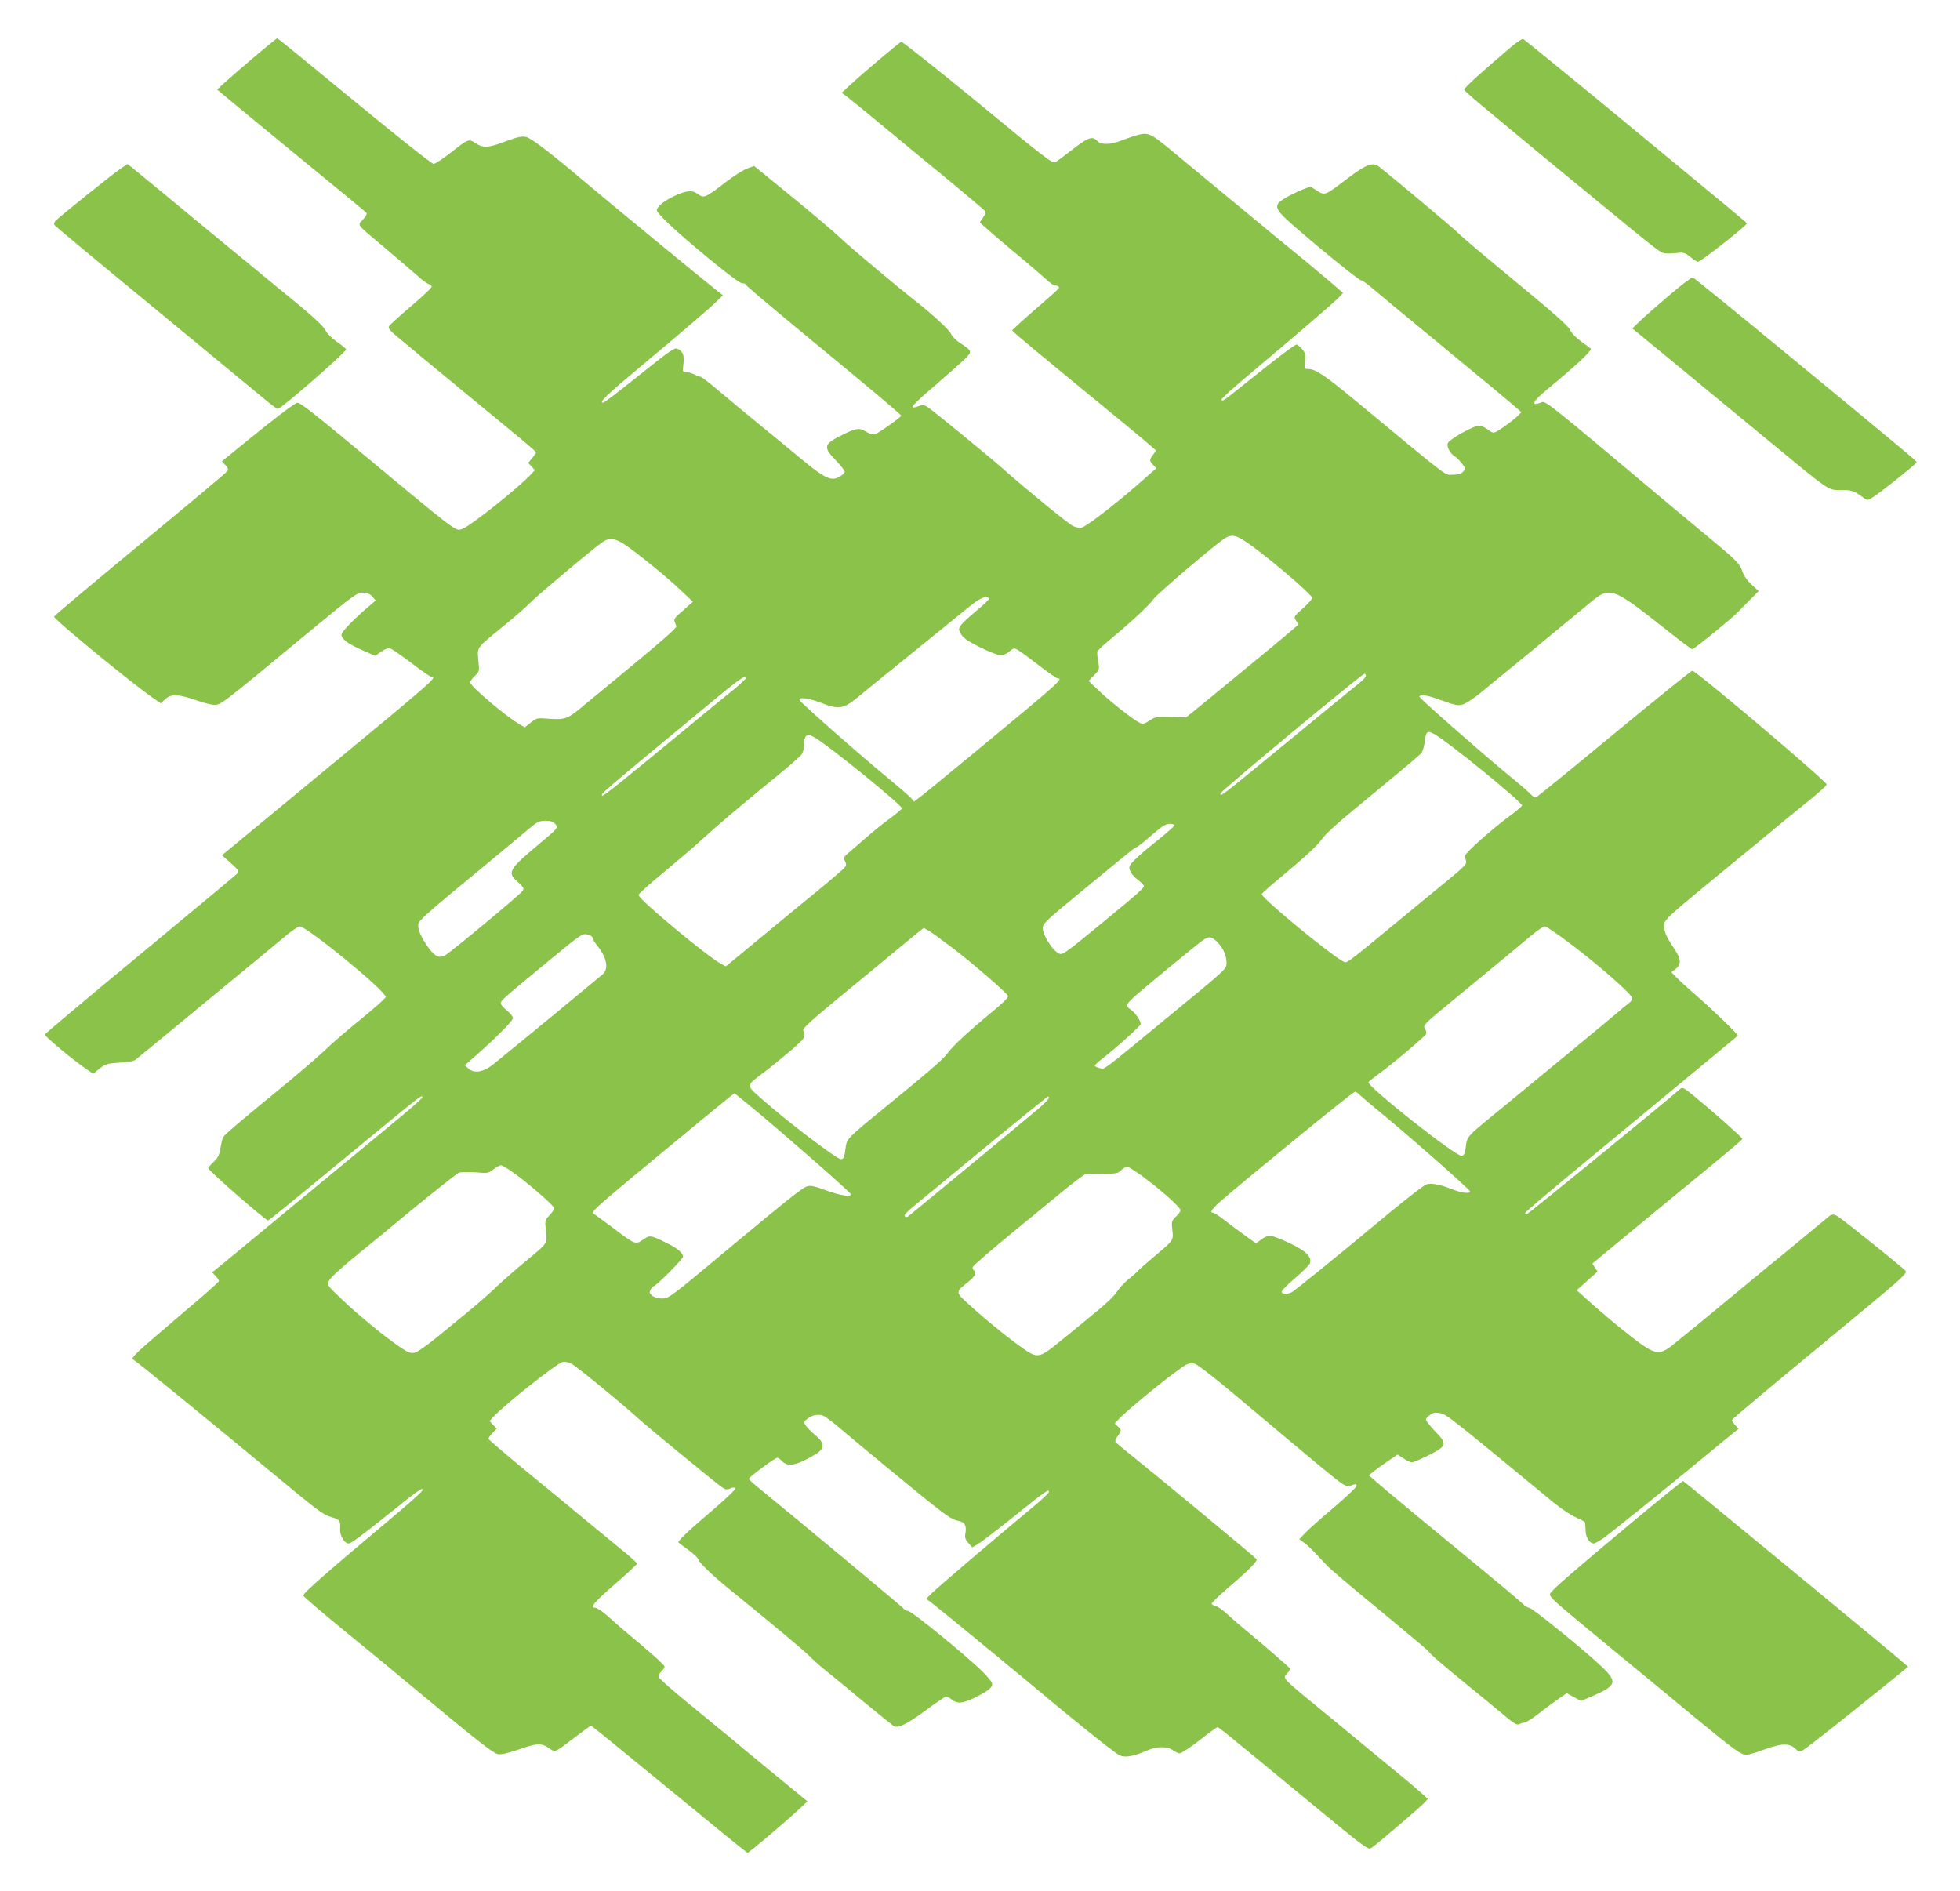
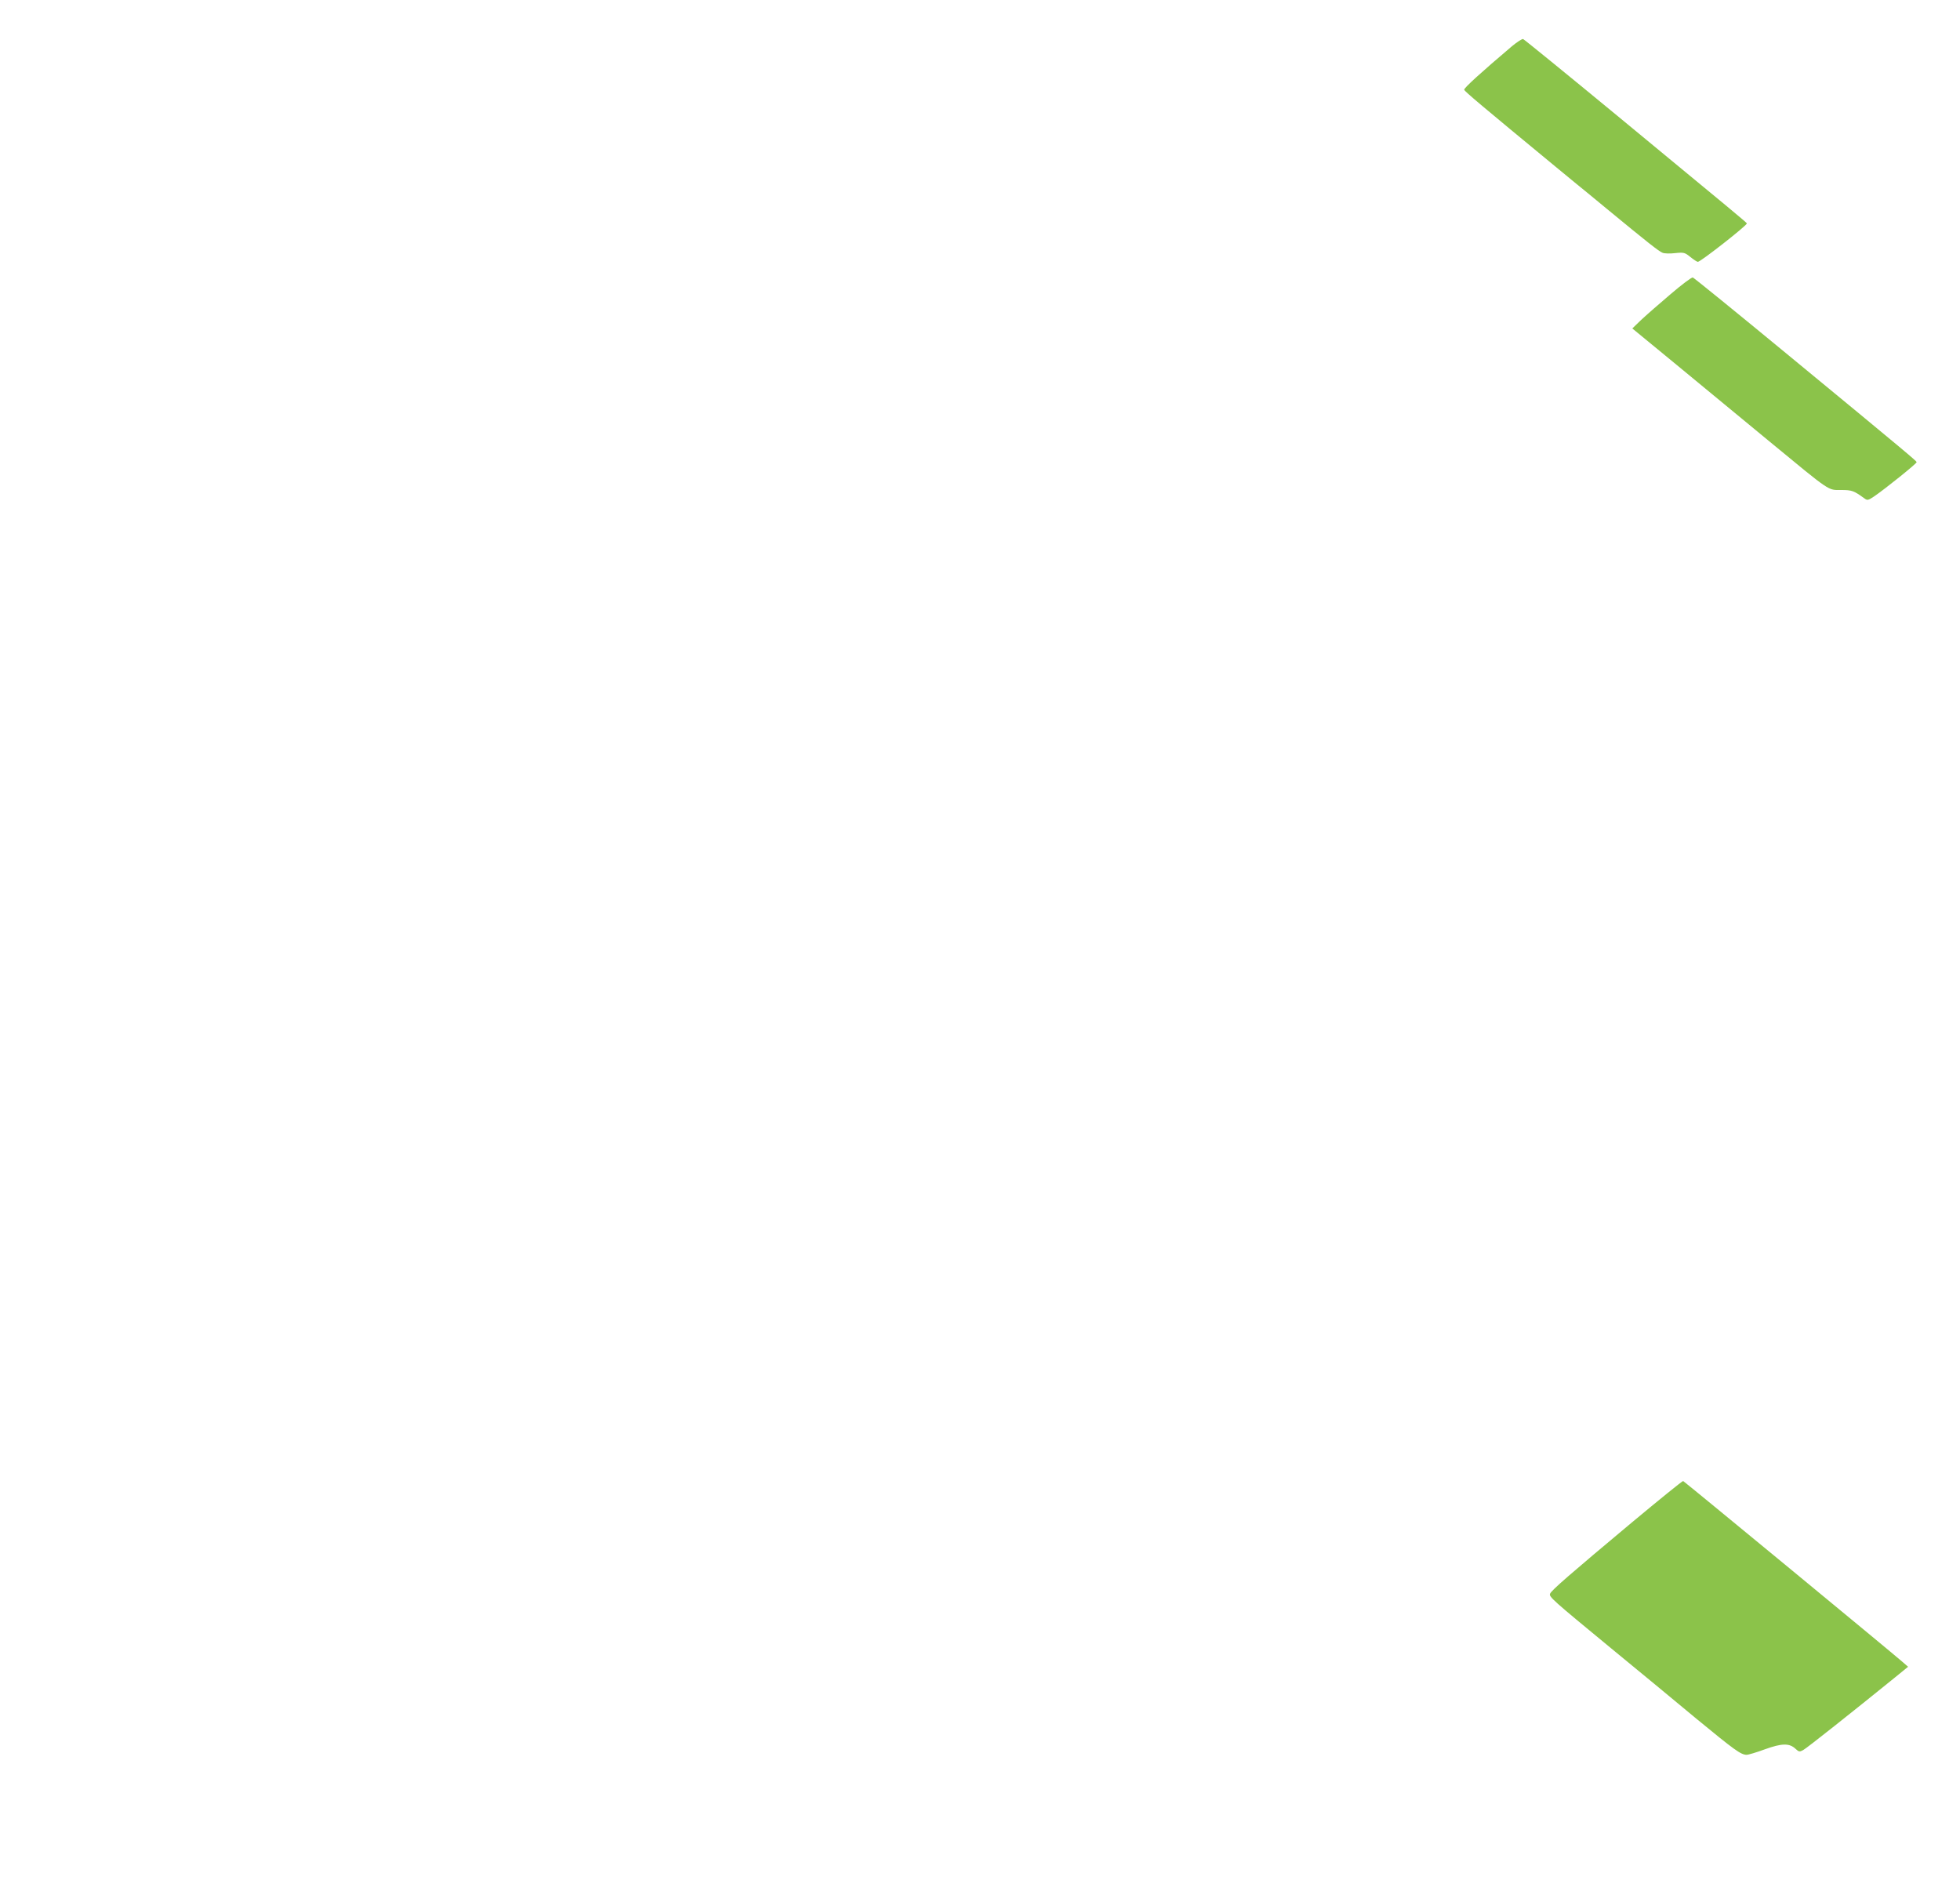
<svg xmlns="http://www.w3.org/2000/svg" version="1.0" width="1280pt" height="1235pt" viewBox="0 0 1280 1235" preserveAspectRatio="xMidYMid meet">
  <g transform="translate(0,1235) scale(0.1,-0.1)" fill="#8bc34a" stroke="none">
-     <path d="M1665 11982 c-77 -65 -164 -141 -194 -168 l-53 -49 138 -115 c77 -63 292 -240 479 -394 187 -153 346 -284 353 -291 11 -10 8 -19 -17 -48 -37 -42 -53 -21 144 -187 82 -69 174 -148 206 -176 31 -29 66 -55 78 -59 11 -3 21 -12 20 -18 0 -7 -61 -64 -135 -127 -74 -63 -139 -122 -144 -131 -8 -13 9 -32 87 -95 53 -44 113 -93 132 -110 20 -17 180 -149 356 -294 359 -295 385 -317 385 -326 0 -3 -11 -20 -25 -36 l-26 -31 22 -23 22 -24 -24 -26 c-81 -89 -409 -349 -454 -360 -44 -11 -13 -35 -750 578 -217 180 -305 248 -322 248 -15 0 -142 -96 -341 -258 l-153 -125 23 -24 c17 -18 20 -28 12 -40 -5 -9 -261 -223 -569 -477 -307 -254 -560 -466 -562 -473 -5 -14 509 -437 645 -530 l52 -36 28 26 c38 36 85 35 197 -4 49 -17 101 -31 116 -31 53 -2 20 -27 626 474 289 239 315 258 351 258 28 0 45 -7 62 -25 l24 -26 -49 -42 c-93 -79 -175 -164 -175 -181 0 -29 41 -60 132 -100 l88 -39 39 27 c26 18 46 26 60 21 11 -3 73 -46 138 -95 65 -50 123 -90 130 -90 42 0 20 -19 -677 -595 -272 -225 -539 -445 -592 -489 l-98 -81 58 -52 c55 -50 56 -52 39 -70 -10 -10 -295 -247 -634 -528 -339 -280 -618 -515 -620 -521 -4 -11 197 -177 279 -231 l37 -25 41 33 c38 30 48 34 129 39 56 3 95 10 107 20 10 8 96 78 189 155 94 78 287 237 430 355 143 117 299 246 347 287 47 40 95 73 105 73 48 0 564 -423 562 -461 0 -8 -73 -72 -161 -144 -88 -71 -193 -161 -232 -200 -40 -38 -168 -149 -285 -245 -268 -219 -374 -309 -384 -327 -4 -7 -12 -39 -17 -71 -8 -46 -16 -63 -45 -90 -19 -18 -35 -36 -35 -41 0 -15 373 -340 390 -341 7 0 76 56 530 430 411 339 462 380 473 380 25 0 -12 -32 -483 -420 -157 -129 -353 -291 -436 -360 -181 -150 -397 -329 -427 -352 l-22 -17 23 -23 c12 -14 22 -29 22 -34 0 -5 -105 -99 -234 -207 -128 -109 -257 -220 -287 -248 -48 -47 -51 -52 -33 -62 10 -6 140 -110 288 -231 148 -122 313 -257 367 -301 53 -44 141 -117 196 -162 365 -302 377 -312 435 -330 60 -19 62 -22 59 -83 -2 -39 29 -90 55 -90 17 0 73 41 284 210 176 142 204 160 199 137 -2 -9 -107 -102 -234 -208 -388 -325 -545 -463 -545 -479 0 -5 111 -100 247 -212 137 -111 354 -290 483 -398 404 -336 508 -418 540 -425 21 -5 59 3 135 29 124 43 149 44 198 11 44 -31 38 -33 171 69 55 42 102 76 106 76 4 0 234 -187 511 -415 277 -228 506 -415 511 -415 9 0 249 203 331 280 l60 56 -224 184 c-123 101 -254 209 -290 240 -36 30 -154 127 -262 215 -108 88 -197 167 -197 176 0 9 9 24 20 34 11 10 20 24 20 31 0 11 -101 101 -255 228 -33 28 -86 74 -118 103 -32 29 -67 53 -78 53 -40 0 -15 31 126 154 80 69 145 130 145 134 0 5 -30 33 -66 63 -37 30 -151 124 -254 209 -103 85 -291 241 -419 345 -127 105 -231 194 -231 199 0 6 12 22 27 38 l27 28 -24 25 -23 25 24 26 c77 83 414 350 454 360 13 3 38 -2 56 -11 33 -17 332 -262 439 -360 59 -53 452 -377 527 -434 39 -30 47 -32 70 -22 16 7 30 8 35 3 6 -6 -54 -63 -149 -145 -160 -136 -230 -203 -222 -211 2 -2 32 -25 67 -50 34 -25 62 -52 62 -59 0 -16 95 -108 200 -193 275 -223 491 -403 526 -439 23 -24 66 -62 96 -86 30 -24 142 -116 249 -205 107 -88 200 -163 206 -167 27 -16 93 17 208 103 66 49 126 90 133 90 8 0 25 -9 39 -20 35 -28 69 -25 144 11 87 42 119 67 119 91 0 11 -28 47 -68 86 -108 105 -460 392 -482 392 -10 0 -23 6 -27 13 -6 10 -705 592 -963 802 -27 22 -49 43 -49 48 -1 10 171 137 185 137 6 0 19 -9 28 -19 41 -45 98 -33 229 46 54 34 52 70 -8 120 -25 21 -53 49 -62 62 -15 24 -15 26 13 48 19 15 42 23 67 23 39 0 42 -2 266 -191 36 -30 118 -98 181 -150 407 -335 413 -339 479 -354 33 -7 45 -35 35 -82 -4 -23 0 -37 19 -59 l26 -29 33 18 c18 10 123 90 233 178 217 175 235 187 235 166 0 -7 -46 -51 -102 -97 -218 -180 -624 -526 -661 -563 l-39 -39 24 -16 c28 -20 473 -385 647 -530 295 -248 563 -463 594 -476 38 -16 90 -6 180 33 62 27 133 27 167 1 14 -11 34 -20 45 -20 11 0 69 39 129 85 59 47 112 85 116 85 10 0 33 -18 580 -470 384 -317 404 -332 425 -319 29 18 324 270 350 299 l20 22 -50 45 c-27 24 -90 78 -140 118 -49 41 -139 115 -200 165 -60 50 -164 136 -230 190 -349 286 -331 267 -298 302 12 13 19 28 15 34 -8 11 -194 172 -282 244 -30 24 -83 70 -117 101 -34 32 -72 59 -84 61 -12 2 -24 8 -26 14 -2 5 47 53 109 106 137 117 192 173 184 186 -6 10 -628 526 -820 680 -50 40 -95 78 -100 83 -6 5 -2 20 12 39 27 36 27 42 2 65 l-20 18 22 25 c66 71 383 327 446 361 13 7 36 10 52 6 16 -3 117 -81 237 -181 564 -474 671 -563 712 -592 43 -31 51 -32 99 -15 6 3 12 -2 12 -10 0 -8 -66 -71 -147 -140 -82 -69 -166 -144 -188 -167 l-40 -42 30 -22 c17 -11 49 -41 72 -66 23 -25 60 -63 81 -86 21 -22 176 -154 345 -292 168 -139 310 -258 314 -264 12 -20 95 -91 263 -228 84 -69 189 -155 233 -192 64 -54 83 -65 98 -58 10 6 25 10 34 10 10 0 54 28 99 63 44 35 103 78 129 96 l49 33 46 -25 47 -25 65 27 c168 73 176 94 73 194 -106 102 -456 386 -476 387 -10 0 -28 11 -40 24 -12 13 -191 163 -397 332 -206 169 -428 353 -493 408 l-118 101 28 23 c15 12 58 43 94 68 l66 45 38 -25 c21 -14 46 -26 56 -26 10 0 58 21 108 46 122 61 125 73 41 159 -34 36 -60 70 -58 77 2 6 15 20 29 29 19 14 33 16 65 10 41 -8 59 -22 738 -582 52 -42 116 -86 149 -99 31 -13 58 -28 59 -34 0 -6 2 -30 3 -53 1 -44 26 -83 53 -83 8 0 38 17 66 37 55 39 387 307 656 529 91 75 178 147 195 160 l29 23 -22 24 c-12 13 -22 28 -22 33 0 5 259 223 575 483 560 462 575 475 557 494 -18 21 -377 309 -429 345 -41 29 -49 28 -92 -11 -21 -17 -120 -99 -220 -182 -101 -82 -219 -179 -262 -215 -136 -113 -319 -264 -363 -300 -24 -19 -80 -65 -126 -102 -123 -102 -131 -100 -364 86 -50 40 -136 113 -190 161 l-99 89 68 61 68 61 -17 26 -17 26 222 184 c122 100 255 210 295 243 300 245 463 381 463 387 1 8 -197 183 -318 282 -65 53 -73 57 -89 44 -131 -114 -994 -818 -1002 -818 -5 0 -10 4 -10 9 0 5 177 155 393 333 291 240 951 786 996 824 6 5 -160 166 -269 261 -58 50 -118 105 -135 123 l-30 31 28 21 c39 29 36 68 -13 138 -53 79 -69 121 -61 159 5 26 50 67 256 237 138 113 294 242 349 287 145 121 232 192 350 287 58 47 105 90 105 97 1 20 -852 742 -877 743 -7 0 -236 -185 -510 -411 -273 -226 -503 -413 -510 -416 -6 -3 -20 4 -30 15 -9 11 -73 67 -142 123 -195 161 -590 508 -590 519 0 16 46 11 108 -11 138 -50 151 -52 190 -33 20 9 62 38 93 63 71 57 568 466 703 578 156 130 146 134 555 -189 68 -54 128 -98 133 -98 10 0 247 192 289 234 13 13 51 51 84 85 l60 61 -46 42 c-28 26 -51 59 -59 83 -17 54 -36 73 -250 250 -102 84 -251 209 -332 277 -647 544 -705 591 -727 582 -77 -32 -66 1 26 77 201 166 304 263 291 273 -1 2 -29 22 -61 45 -36 26 -64 56 -73 76 -10 24 -103 107 -348 309 -183 151 -356 296 -382 323 -40 39 -436 371 -520 436 -39 30 -82 14 -206 -80 -147 -112 -145 -111 -198 -78 l-42 27 -47 -18 c-54 -21 -129 -60 -153 -82 -31 -26 -21 -54 40 -111 101 -95 473 -401 489 -401 8 0 40 -22 71 -49 31 -27 228 -190 437 -362 315 -259 479 -396 539 -449 8 -8 -114 -104 -162 -129 -19 -10 -27 -8 -56 14 -18 14 -43 25 -56 25 -38 0 -200 -91 -206 -116 -6 -25 19 -69 47 -85 10 -5 30 -25 45 -44 26 -34 26 -36 9 -55 -13 -15 -31 -20 -67 -20 -57 0 2 -45 -645 491 -194 160 -252 199 -299 199 -26 0 -27 1 -21 50 5 43 3 53 -19 80 -14 16 -30 30 -36 30 -12 0 -121 -82 -318 -240 -166 -133 -167 -133 -174 -121 -3 5 87 87 202 182 275 231 542 460 570 491 l23 25 -88 76 c-80 68 -172 145 -353 292 -82 67 -519 429 -665 550 -146 122 -165 131 -229 115 -27 -7 -75 -23 -107 -36 -74 -30 -139 -32 -164 -4 -30 33 -58 24 -158 -54 -52 -40 -103 -79 -115 -85 -19 -10 -69 28 -507 390 -268 220 -493 398 -499 396 -16 -6 -252 -206 -332 -280 l-57 -53 45 -34 c25 -19 119 -96 208 -170 89 -74 193 -160 230 -190 222 -181 450 -372 455 -380 4 -6 -3 -23 -14 -39 -12 -16 -21 -31 -21 -34 0 -4 193 -170 300 -257 30 -25 83 -71 118 -102 35 -32 67 -56 71 -54 4 3 13 1 20 -3 15 -10 24 -2 -157 -159 -78 -68 -142 -127 -142 -130 1 -4 67 -61 147 -127 80 -66 189 -156 242 -200 54 -44 169 -138 256 -210 87 -71 189 -156 227 -188 l68 -59 -20 -28 c-25 -35 -25 -39 1 -66 l21 -22 -126 -110 c-146 -128 -331 -270 -363 -278 -12 -3 -36 2 -55 10 -32 16 -300 235 -449 367 -88 78 -451 376 -496 407 -25 18 -36 20 -58 12 -80 -30 -59 -4 113 143 86 74 172 151 191 170 40 42 37 48 -39 97 -27 17 -53 44 -60 61 -11 25 -118 124 -226 209 -125 98 -432 355 -489 410 -38 37 -182 159 -320 272 l-250 204 -45 -16 c-25 -9 -88 -49 -140 -89 -134 -103 -143 -107 -180 -80 -39 29 -73 27 -154 -10 -70 -33 -116 -70 -116 -94 0 -22 127 -141 340 -316 125 -103 203 -161 217 -161 13 0 23 -4 23 -9 0 -5 186 -162 413 -349 428 -353 602 -499 602 -507 0 -9 -151 -116 -171 -121 -12 -3 -35 3 -55 15 -46 28 -64 27 -150 -15 -132 -64 -137 -82 -48 -173 33 -34 58 -68 56 -74 -2 -7 -17 -20 -34 -30 -54 -31 -93 -14 -248 114 -75 63 -179 148 -230 189 -110 90 -218 180 -334 277 -47 40 -91 73 -97 73 -7 0 -25 7 -40 15 -16 8 -40 15 -53 15 -23 0 -24 2 -18 51 7 56 -2 83 -34 99 -24 13 -34 6 -307 -212 -95 -76 -177 -138 -183 -138 -31 0 19 48 256 246 284 237 447 377 495 425 l31 31 -35 27 c-67 52 -740 605 -876 721 -220 186 -343 280 -376 286 -28 5 -56 -1 -123 -26 -119 -46 -156 -48 -204 -16 -46 31 -46 31 -169 -65 -48 -38 -96 -69 -107 -69 -11 0 -236 178 -517 410 -274 226 -500 410 -503 410 -4 0 -69 -53 -146 -118z m6542 -3221 c148 -111 363 -299 363 -316 0 -7 -28 -38 -61 -68 -61 -54 -61 -54 -45 -80 l17 -25 -87 -74 c-48 -40 -117 -98 -154 -128 -37 -30 -111 -91 -164 -135 -54 -44 -117 -96 -140 -115 -24 -19 -76 -62 -116 -95 l-74 -60 -100 3 c-93 2 -102 1 -139 -24 -31 -20 -44 -24 -61 -16 -40 18 -185 132 -261 203 l-76 72 36 37 c36 37 36 38 27 90 -6 30 -8 60 -5 67 3 7 42 43 87 80 129 107 252 221 278 259 21 33 421 373 471 401 50 29 81 17 204 -76z m-4126 32 c86 -58 277 -214 364 -297 l80 -76 -31 -27 c-17 -16 -45 -41 -63 -56 -23 -20 -30 -34 -26 -45 4 -9 9 -24 12 -32 3 -10 -92 -94 -287 -255 -160 -132 -315 -260 -343 -283 -78 -65 -104 -74 -200 -66 -81 6 -82 6 -121 -25 l-39 -31 -34 20 c-94 55 -323 250 -323 274 0 7 14 25 31 42 30 29 30 30 23 102 -8 88 -16 76 161 221 72 58 153 129 180 157 50 51 423 364 473 396 42 28 83 22 143 -19z m2379 -353 c0 -5 -38 -41 -85 -80 -47 -39 -93 -82 -101 -95 -15 -23 -15 -27 3 -57 14 -25 43 -45 123 -85 58 -29 118 -52 134 -53 16 0 41 11 58 25 29 25 30 25 59 8 17 -10 78 -55 136 -100 59 -46 113 -83 120 -83 41 0 5 -31 -528 -472 -190 -157 -360 -296 -378 -309 l-32 -24 -17 21 c-9 11 -78 71 -152 132 -185 152 -573 494 -578 510 -7 22 60 13 143 -19 112 -44 144 -39 236 37 39 33 200 163 358 291 157 128 322 261 366 297 54 44 89 65 108 65 15 1 27 -3 27 -9z m2460 -503 c0 -8 -19 -29 -42 -47 -24 -19 -205 -167 -403 -330 -519 -426 -505 -416 -505 -392 0 14 925 782 941 782 5 0 9 -6 9 -13z m-4050 -16 c0 -6 -35 -38 -77 -73 -43 -34 -193 -157 -333 -273 -422 -348 -521 -427 -527 -421 -12 11 -21 3 712 610 186 154 225 181 225 157z m4493 -363 c83 -43 577 -445 577 -469 0 -4 -35 -34 -77 -65 -121 -89 -298 -247 -296 -264 1 -8 4 -24 8 -35 5 -16 -16 -38 -116 -120 -67 -55 -165 -136 -219 -180 -438 -362 -441 -364 -459 -358 -60 21 -541 415 -541 444 0 4 53 52 118 105 169 141 251 217 281 262 14 21 94 95 176 162 255 210 439 364 461 385 13 13 23 40 27 73 9 76 17 83 60 60z m-4050 -20 c81 -42 577 -445 577 -467 0 -5 -37 -36 -82 -69 -46 -33 -112 -87 -148 -119 -36 -32 -86 -74 -110 -95 -42 -35 -43 -37 -31 -64 12 -27 11 -30 -45 -78 -32 -28 -99 -85 -150 -126 -51 -41 -203 -166 -338 -278 l-246 -203 -28 15 c-90 47 -542 423 -542 451 0 8 73 73 162 146 88 73 198 167 243 208 90 84 236 208 482 409 89 72 169 142 177 154 9 12 16 36 16 53 0 71 17 88 63 63z m-1688 -568 c22 -25 19 -29 -95 -124 -210 -175 -221 -194 -147 -257 35 -32 40 -40 31 -56 -12 -21 -473 -404 -509 -423 -38 -20 -67 -5 -111 57 -49 69 -69 121 -61 154 4 15 77 82 199 183 367 303 460 381 522 433 54 46 66 52 107 53 33 0 51 -5 64 -20z m4045 -10 c0 -5 -46 -46 -102 -91 -118 -94 -175 -146 -189 -172 -13 -23 11 -63 57 -97 18 -14 34 -30 34 -36 0 -15 -41 -51 -265 -235 -224 -184 -257 -209 -278 -209 -37 0 -116 114 -117 169 0 30 18 47 286 267 306 252 307 253 329 263 11 5 56 41 100 80 63 55 87 70 113 71 17 0 32 -4 32 -10z m2580 -769 c174 -130 397 -325 406 -354 5 -15 -1 -25 -22 -41 -16 -12 -47 -37 -69 -57 -33 -29 -439 -364 -725 -599 -274 -224 -257 -205 -268 -285 -6 -40 -11 -51 -27 -53 -38 -5 -622 457 -608 481 3 5 33 28 66 53 84 60 304 246 311 262 3 7 -1 23 -9 35 -13 21 -7 28 193 192 289 238 437 360 510 422 35 29 71 53 81 53 9 0 82 -49 161 -109z m-4030 -31 c136 -104 355 -294 363 -314 4 -9 -32 -45 -101 -102 -165 -136 -260 -225 -296 -275 -30 -40 -111 -110 -455 -391 -184 -150 -201 -168 -207 -213 -10 -75 -14 -85 -33 -85 -25 0 -334 234 -487 368 -141 124 -140 103 -7 205 45 34 122 98 173 141 90 79 93 84 75 127 -5 13 64 75 302 270 169 140 330 272 356 294 27 22 67 55 89 73 l41 32 35 -20 c19 -11 87 -61 152 -110z m-2372 84 c12 -4 22 -12 22 -19 0 -7 14 -30 31 -51 61 -77 75 -148 37 -185 -19 -17 -541 -448 -712 -586 -66 -54 -127 -66 -166 -32 l-25 22 70 61 c133 117 245 230 245 247 0 10 -18 33 -40 50 -22 18 -40 39 -40 46 0 18 19 35 270 242 277 229 260 217 308 205z m4102 -46 c39 -40 60 -88 60 -138 0 -38 -3 -40 -351 -326 -483 -398 -442 -367 -478 -359 -17 4 -31 11 -31 15 0 5 21 25 46 44 89 68 254 217 254 229 0 21 -38 75 -65 93 -34 22 -32 33 13 76 41 39 422 354 462 381 35 24 53 21 90 -15z m928 -997 c10 -10 69 -60 132 -112 171 -139 590 -508 590 -519 0 -18 -55 -11 -121 15 -75 30 -128 40 -162 31 -14 -3 -121 -86 -239 -183 -358 -298 -629 -518 -647 -525 -29 -12 -61 -9 -61 6 0 8 40 49 90 91 49 42 92 85 95 96 13 41 -25 79 -132 130 -56 27 -114 49 -128 49 -15 0 -41 -11 -59 -25 l-33 -25 -74 53 c-41 29 -101 74 -134 100 -33 26 -66 47 -73 47 -26 0 -6 27 63 87 227 194 851 703 863 703 8 0 21 -8 30 -19z m-3951 -97 c218 -181 622 -536 628 -551 8 -23 -64 -12 -168 26 -75 27 -93 31 -120 22 -30 -10 -142 -100 -488 -388 -401 -335 -411 -343 -455 -343 -26 0 -50 7 -64 18 -19 16 -21 22 -11 40 6 12 15 22 19 22 16 0 192 177 192 193 0 26 -34 54 -111 92 -103 50 -105 50 -150 19 -49 -34 -50 -33 -197 78 -61 45 -118 88 -127 93 -15 9 23 44 236 222 369 306 681 563 685 563 2 0 61 -48 131 -106z m1921 73 c-2 -8 -34 -40 -73 -73 -57 -49 -798 -661 -843 -697 -9 -7 -16 -7 -23 0 -7 7 14 30 68 74 43 35 193 158 333 274 322 266 531 435 537 435 2 0 3 -6 1 -13z m-3480 -496 c98 -73 242 -198 249 -218 3 -8 -8 -29 -27 -48 -32 -33 -32 -34 -25 -105 9 -85 15 -75 -140 -203 -60 -50 -148 -127 -195 -172 -47 -44 -128 -115 -180 -157 -52 -43 -144 -118 -204 -167 -63 -51 -122 -92 -140 -95 -25 -5 -42 1 -96 38 -103 71 -268 206 -375 308 -98 93 -99 95 -86 124 7 17 68 74 149 141 75 61 258 211 405 333 148 121 280 225 293 231 14 5 63 6 109 3 79 -7 85 -6 117 19 18 15 40 27 50 27 9 0 52 -27 96 -59z m4109 -25 c114 -85 233 -192 233 -210 0 -7 -14 -25 -30 -41 -29 -28 -30 -32 -24 -87 8 -69 9 -67 -121 -176 -49 -42 -94 -81 -100 -88 -5 -7 -32 -31 -59 -53 -28 -22 -62 -58 -76 -79 -27 -41 -73 -84 -206 -192 -43 -36 -115 -94 -159 -130 -153 -125 -157 -126 -271 -44 -94 67 -253 197 -346 284 -78 71 -78 73 1 135 49 38 63 66 40 80 -5 4 -9 13 -7 19 3 11 122 114 298 258 25 20 130 106 234 192 103 86 196 157 205 158 9 1 60 2 113 2 87 1 100 3 120 24 12 12 30 22 40 22 9 0 61 -33 115 -74z" />
    <path d="M9875 12049 c-203 -172 -315 -274 -313 -285 3 -11 111 -102 596 -502 51 -42 113 -93 136 -112 24 -19 114 -93 201 -165 262 -216 339 -277 363 -286 12 -5 49 -6 82 -2 57 6 63 4 100 -26 21 -17 43 -31 48 -31 18 0 324 240 320 251 -4 8 -63 57 -846 703 -332 274 -609 499 -615 501 -7 2 -39 -19 -72 -46z" />
-     <path d="M794 11253 c-53 -35 -416 -326 -432 -346 -8 -9 -11 -21 -7 -26 3 -6 308 -260 678 -564 370 -305 694 -573 722 -596 27 -22 54 -41 60 -41 22 1 445 370 445 388 0 5 -27 27 -60 50 -35 25 -66 56 -75 76 -11 22 -68 77 -158 152 -78 64 -225 184 -326 268 -321 264 -422 347 -571 471 -80 66 -166 137 -191 157 l-46 37 -39 -26z" />
    <path d="M10910 10429 c-73 -62 -159 -137 -192 -168 l-58 -56 292 -240 c160 -132 430 -355 600 -495 410 -338 384 -320 472 -320 71 0 83 -5 152 -55 19 -14 24 -13 63 13 72 49 281 217 278 224 -3 9 -64 61 -836 697 -337 278 -619 507 -626 509 -7 2 -73 -47 -145 -109z" />
    <path d="M10659 2409 c-403 -337 -529 -446 -536 -467 -8 -20 12 -38 398 -356 173 -142 424 -349 557 -460 248 -204 290 -235 328 -236 12 0 66 16 120 36 111 40 160 41 200 3 22 -20 26 -21 50 -8 23 12 324 251 593 469 l92 75 -38 33 c-67 59 -1423 1177 -1431 1180 -5 1 -154 -120 -333 -269z" />
  </g>
</svg>